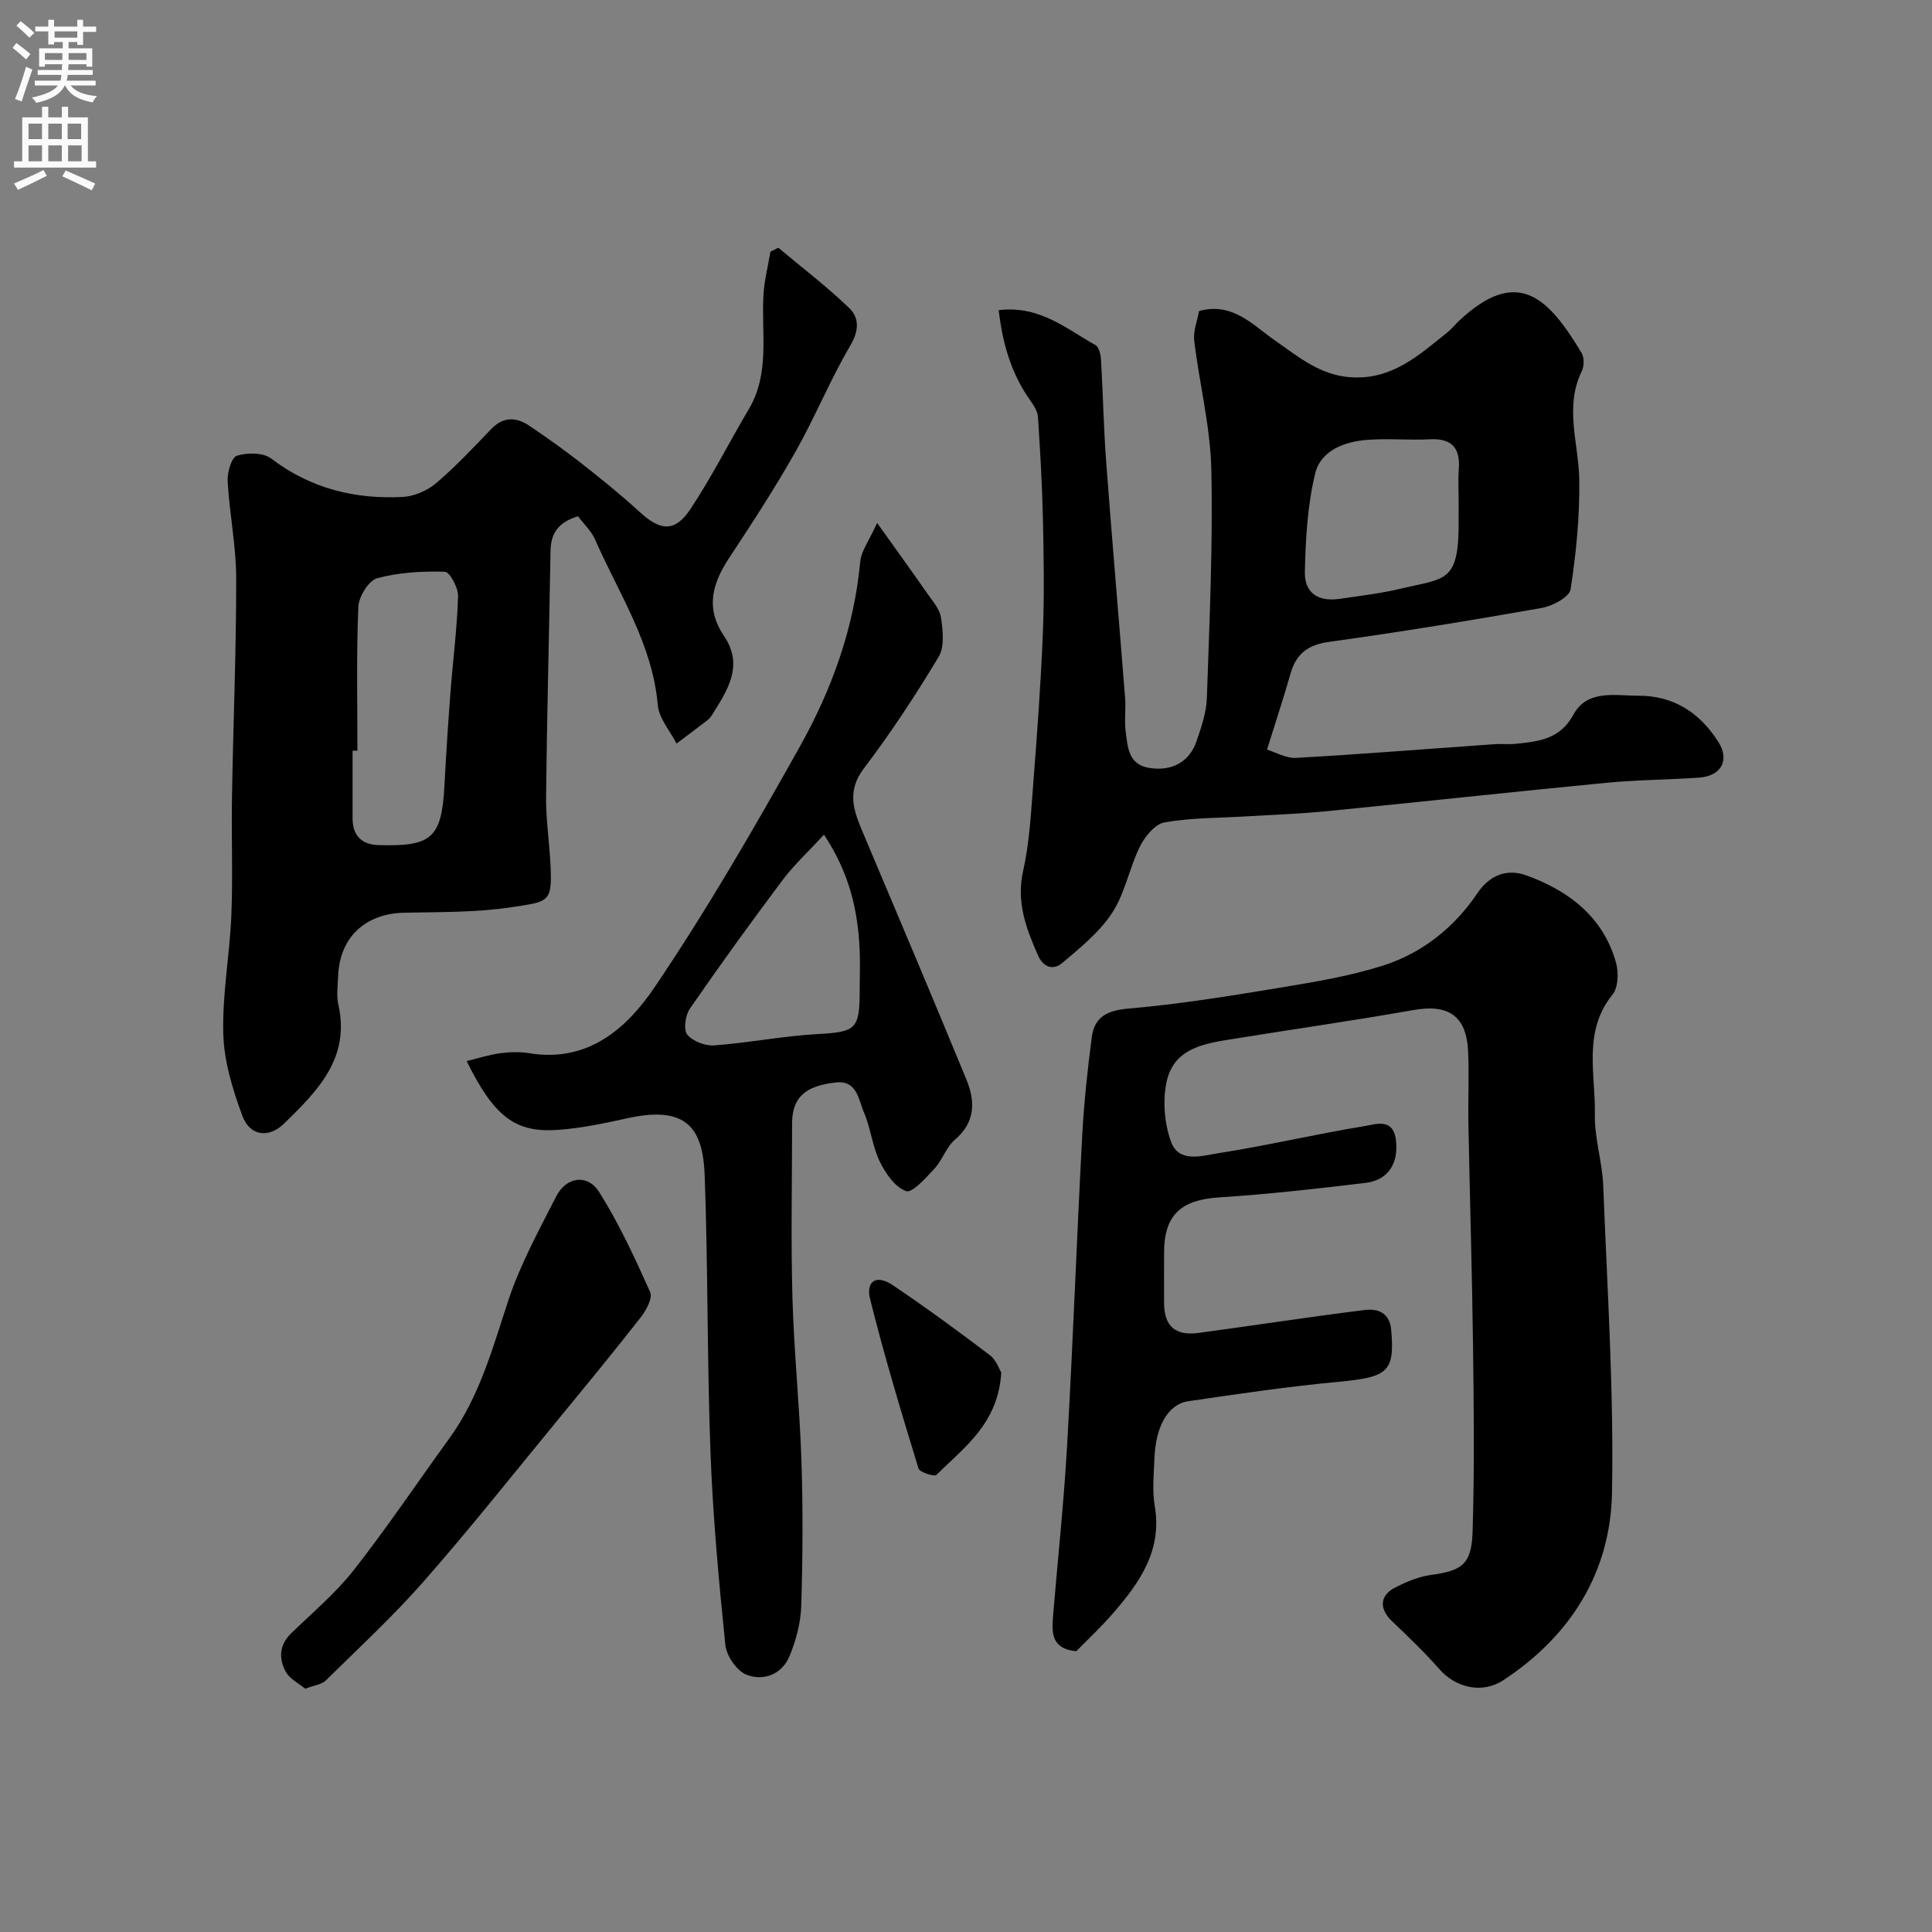
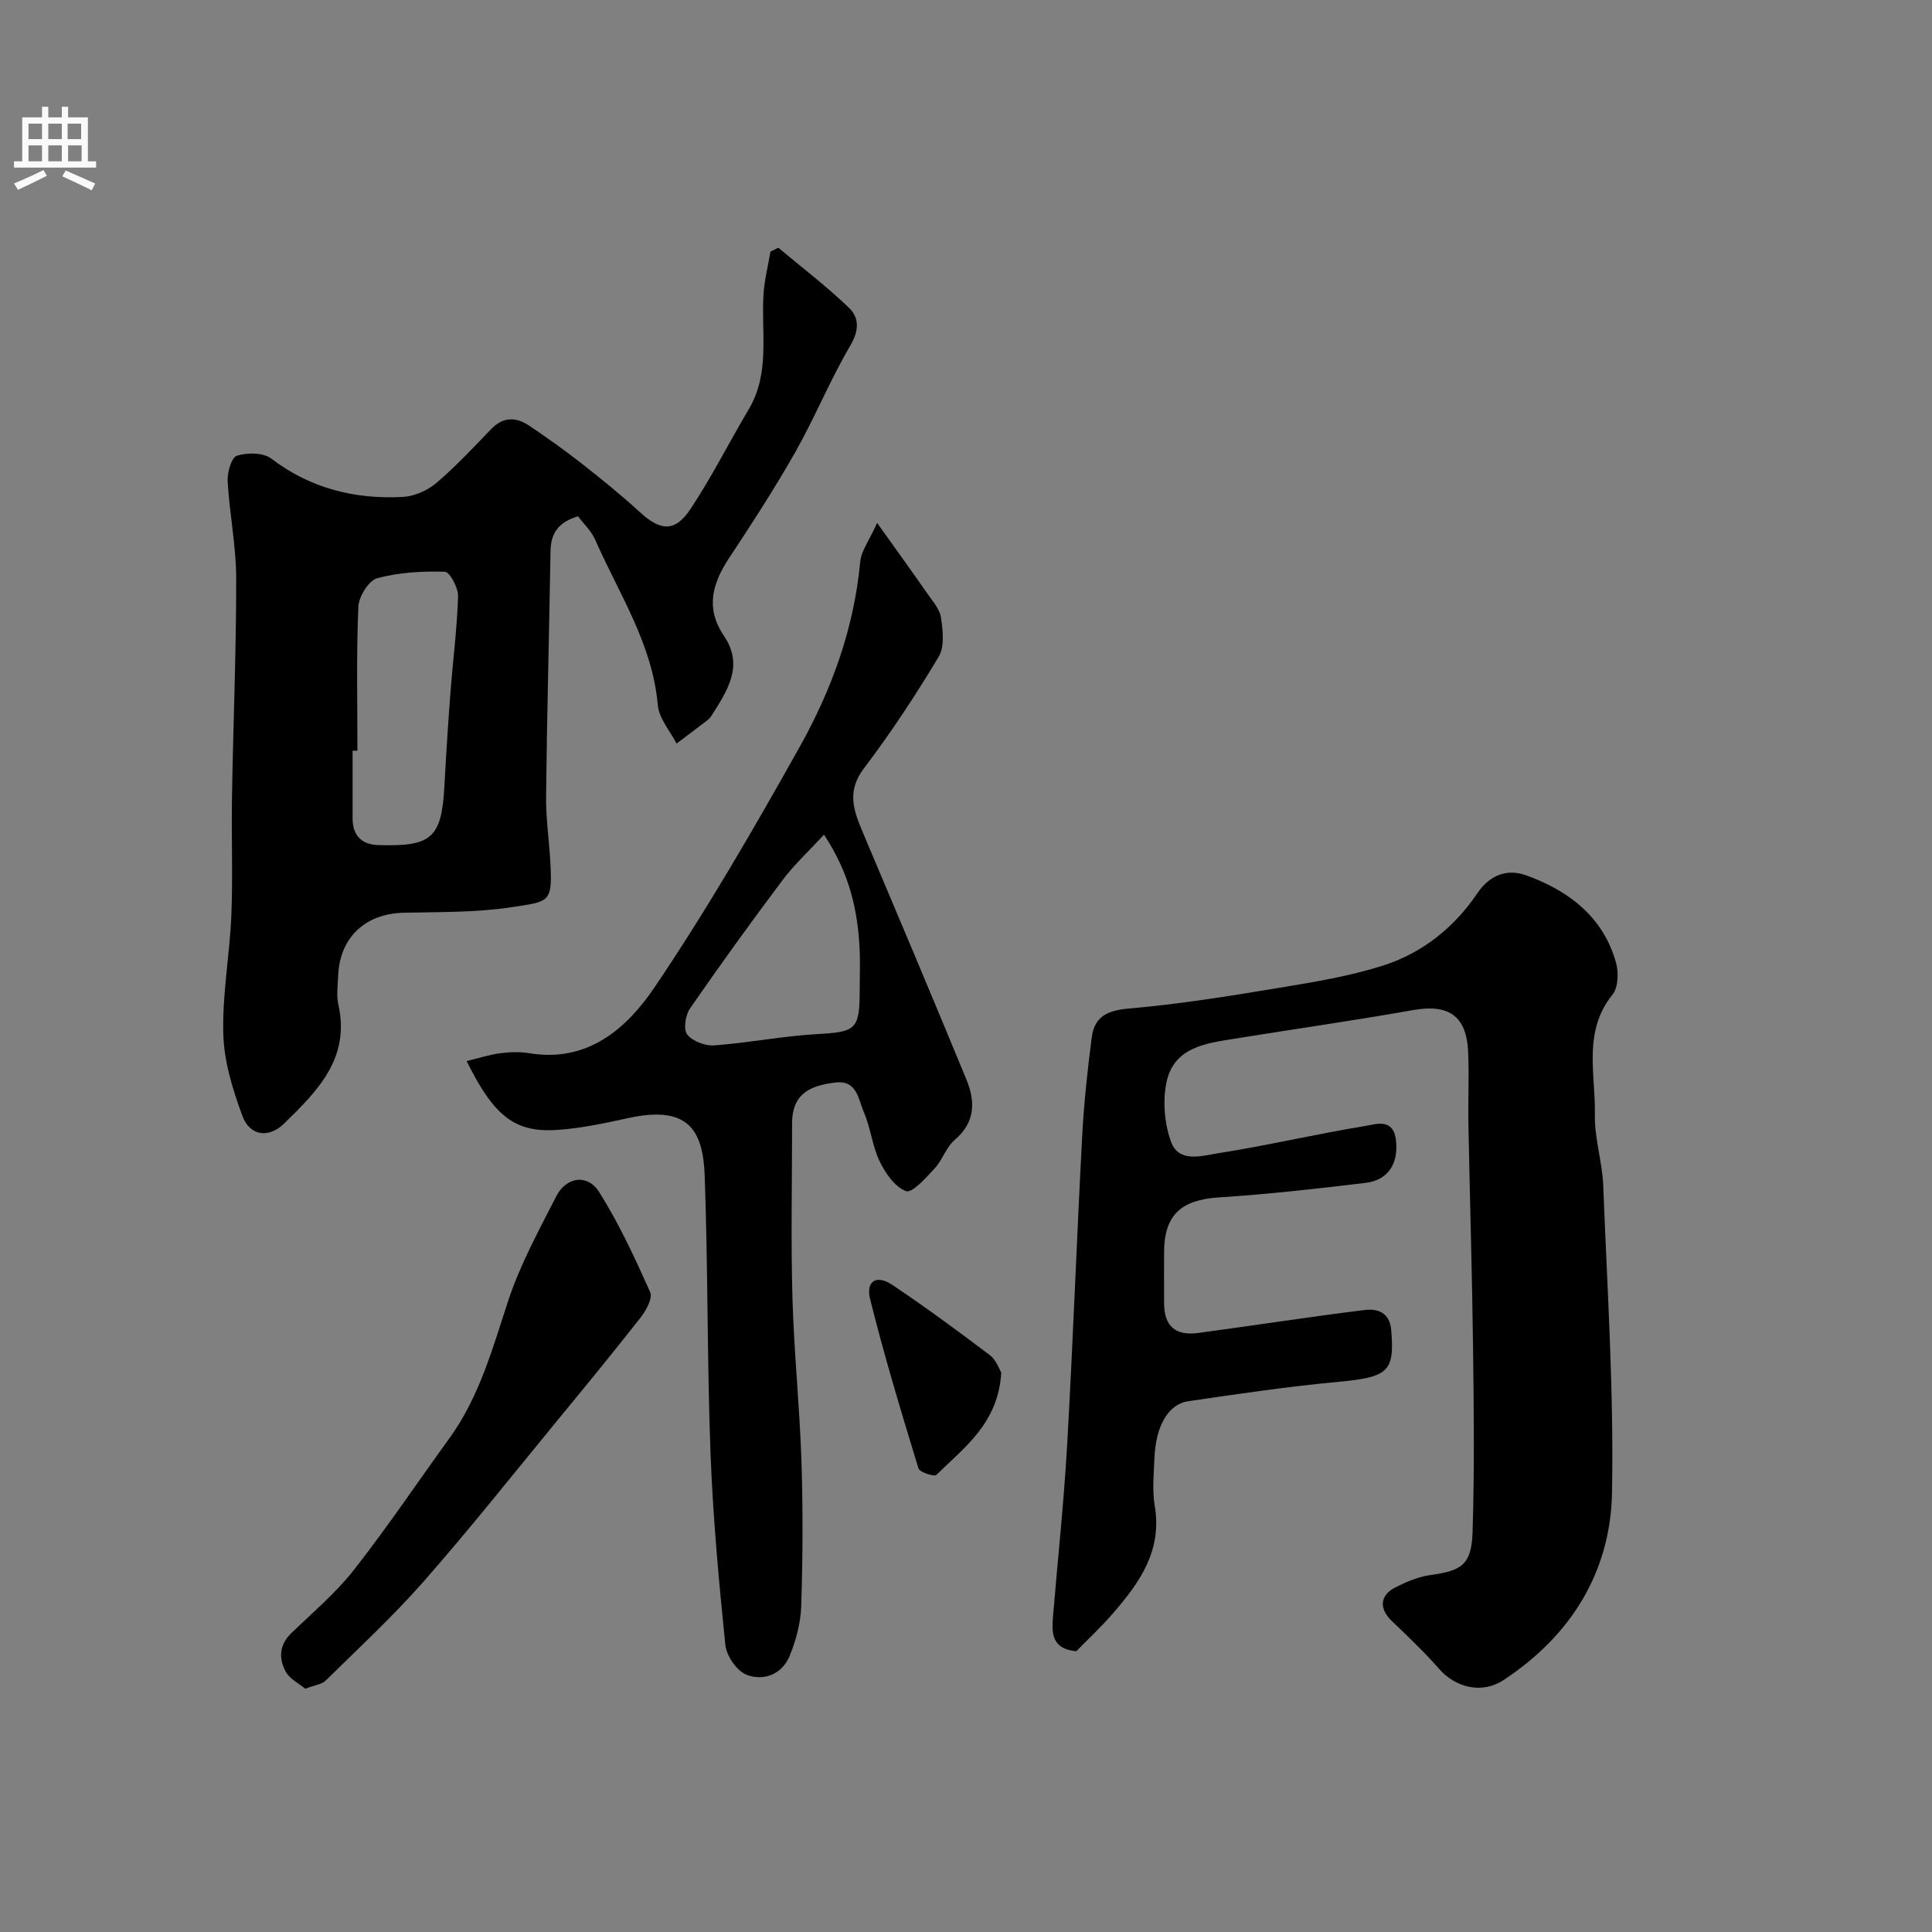
<svg xmlns="http://www.w3.org/2000/svg" enable-background="new 0 0 400 400" viewBox="0 0 400 400">
  <rect x="0" y="0" width="400" height="400" fill="#808080" stroke="none" />
  <g fill="#000001">
    <path d="m222.83 341.87c-5.19-.49-5.09-3.85-4.81-7.28.98-11.8 2.25-23.58 2.92-35.4 1.21-21.29 1.98-42.61 3.11-63.91.37-6.89 1.1-13.77 2-20.6.56-4.19 3.24-5.49 7.63-5.87 10.41-.9 20.77-2.57 31.09-4.28 7.36-1.22 14.81-2.43 21.87-4.72 7.96-2.59 14.53-7.9 19.2-14.83 2.81-4.16 6.52-5.07 10.21-3.73 8.73 3.18 15.91 8.58 18.54 18.11.55 2.01.45 5.09-.73 6.55-6.22 7.68-3.48 16.53-3.66 24.91-.1 4.85 1.54 9.72 1.73 14.61.82 21.2 2.21 42.42 1.82 63.6-.3 16.47-8.54 29.66-22.49 38.83-4.41 2.9-9.88 1.58-13.29-2.32-3.06-3.49-6.45-6.71-9.81-9.93-2.63-2.52-2.54-5.29.72-6.95 2.29-1.16 4.8-2.23 7.31-2.57 6.48-.89 8.48-2.16 8.69-8.93.4-12.69.26-25.4.1-38.09-.19-15.44-.67-30.87-.96-46.3-.1-5.03.17-10.07-.06-15.09-.35-7.38-4.08-9.84-11.33-8.56-12.22 2.16-24.51 3.91-36.77 5.89-6.16 1-12.94 1.73-14.4 9.3-.74 3.86-.35 8.39.99 12.08 1.62 4.47 6.43 2.89 9.72 2.38 10.14-1.58 20.15-3.95 30.27-5.61 2.28-.37 5.99-1.83 6.57 2.87.59 4.79-1.58 8.31-6.27 8.87-10.1 1.21-20.23 2.36-30.37 3.01-7.83.5-11.36 3.63-11.36 11.41 0 3.5-.02 7 0 10.5.03 4.74 2.32 6.8 7.13 6.15 11.47-1.55 22.92-3.32 34.4-4.75 2.67-.33 5.17.51 5.49 4.11.76 8.67-.65 9.8-10.82 10.75-10.42.97-20.8 2.5-31.16 4.02-4.21.62-6.75 5.14-7.03 11.72-.14 3.33-.49 6.74.06 9.98 1.56 9.14-3.05 15.75-8.49 22.04-2.49 2.9-5.3 5.51-7.76 8.03z" />
-     <path d="m206.77 64.21c8.49-1.02 14 3.88 20.03 7.23.73.41 1.09 1.97 1.15 3.03.42 7.09.55 14.21 1.08 21.29 1.22 16.24 2.63 32.47 3.91 48.71.18 2.32-.18 4.69.12 6.99.42 3.18.53 6.81 4.83 7.52 4.7.77 8.36-1.19 9.84-5.52 1-2.91 2.04-5.96 2.14-8.98.53-15.76 1.27-31.54.92-47.29-.2-8.9-2.47-17.75-3.54-26.65-.24-1.98.64-4.1 1-6.15 6.98-1.9 11.1 2.9 15.86 6.2 4.78 3.32 9.21 7.11 15.6 7.52 8.5.55 14.03-4.55 19.9-9.25.91-.72 1.64-1.66 2.49-2.46 12.14-11.36 18.49-4.75 25.36 6.69.56.94.54 2.71.04 3.73-3.66 7.48-.64 14.98-.53 22.5.11 7.57-.64 15.21-1.8 22.71-.25 1.59-3.74 3.44-5.97 3.84-14.63 2.58-29.29 4.98-44.01 7.02-4.4.61-6.82 2.44-8 6.57-1.41 4.98-3.05 9.89-4.87 15.74 1.68.5 3.92 1.83 6.07 1.71 13.65-.77 27.27-1.87 40.91-2.83 1.49-.11 3.01.07 4.49-.08 4.71-.49 9.16-.89 11.95-6.01 2.88-5.3 8.58-3.94 13.47-3.95 7.34-.02 12.72 3.55 16.55 9.55 2.42 3.79.6 7.1-4 7.41-6.43.44-12.89.46-19.29 1.08-19.27 1.86-38.52 3.97-57.78 5.87-5.58.55-11.2.74-16.8 1.08s-11.27.26-16.76 1.23c-1.97.34-4.08 2.9-5.1 4.96-2.21 4.45-3.09 9.67-5.76 13.76-2.62 4.01-6.6 7.23-10.33 10.38-1.83 1.54-3.9 1.05-5.08-1.65-2.42-5.56-4.48-10.93-3.04-17.35 1.32-5.88 1.63-12.01 2.1-18.06.8-10.35 1.57-20.72 1.99-31.09.32-7.85.19-15.74.02-23.6-.15-7.1-.57-14.2-1.03-21.29-.08-1.17-.86-2.39-1.59-3.4-3.89-5.49-5.72-11.63-6.54-18.71zm95.23 39.9c0-2.32-.14-4.66.03-6.97.33-4.43-1.47-6.43-6.03-6.19-4.3.22-8.65-.21-12.94.12-4.72.35-9.61 2.23-10.75 6.91-1.61 6.6-2 13.58-2.15 20.41-.1 4.44 2.81 6.24 7.23 5.59 4.18-.62 8.41-1.1 12.51-2.08 9.53-2.28 12.28-1.09 12.09-14.79 0-1 .01-2 .01-3z" />
    <path d="m119.67 106.89c-4.2 1.26-5.63 3.64-5.69 7.19-.28 16.93-.74 33.86-.92 50.79-.05 4.76.69 9.53.92 14.3.38 7.75-.41 7.49-8.11 8.66-7.31 1.12-14.83.97-22.27 1.14-8 .19-13.29 5.13-13.59 13.09-.08 2-.38 4.08.05 5.98 2.48 11.09-4.37 17.86-11.24 24.58-3.16 3.09-7.09 2.61-8.64-1.6-2-5.42-3.79-11.24-3.95-16.94-.23-8.17 1.33-16.38 1.67-24.58.33-8.15-.01-16.33.13-24.49.25-15.1.89-30.19.87-45.29-.01-6.69-1.39-13.38-1.77-20.09-.1-1.81.8-4.93 1.92-5.28 2.14-.67 5.45-.67 7.1.59 8.14 6.2 17.3 8.45 27.21 7.95 2.38-.12 5.1-1.31 6.94-2.86 4.05-3.44 7.7-7.36 11.4-11.2 2.54-2.64 5.22-2.49 7.94-.65 3.65 2.46 7.24 5.01 10.7 7.72 4.13 3.24 8.23 6.55 12.1 10.1 4.29 3.94 7.28 4.25 10.5-.59 4.41-6.63 8-13.8 12.08-20.67 4.45-7.5 2.57-15.74 3.05-23.71.18-2.99.94-5.95 1.44-8.92.54-.27 1.09-.55 1.63-.82 4.93 4.13 10.07 8.04 14.69 12.5 2.08 2.01 2.05 4.65.22 7.76-4.18 7.08-7.29 14.8-11.34 21.96-4.25 7.51-8.97 14.78-13.73 21.98-3.49 5.29-4.99 10.41-1.09 16.17 4.22 6.23.63 11.4-2.59 16.54-.26.41-.65.77-1.04 1.07-2.05 1.57-4.12 3.12-6.19 4.68-1.35-2.65-3.64-5.22-3.88-7.96-1.11-12.74-8.09-23.13-13.01-34.34-.78-1.75-2.3-3.15-3.51-4.76zm-45.67 48.54c-.33 0-.67 0-1-.01 0 4.66.01 9.32 0 13.98-.01 3.63 1.89 5.48 5.42 5.57 10.77.29 13.01-1.29 13.59-12.18.34-6.42.75-12.84 1.24-19.24.51-6.71 1.38-13.4 1.59-20.11.05-1.74-1.73-5.04-2.73-5.07-4.68-.13-9.54.12-14.02 1.35-1.77.48-3.82 3.82-3.9 5.93-.42 9.92-.19 19.86-.19 29.78z" />
    <path d="m96.61 219.68c2.66-.64 4.78-1.34 6.96-1.62 1.97-.25 4.04-.33 5.98-.01 12.15 2.03 20.24-5.16 25.99-13.67 10.85-16.05 20.59-32.89 30.06-49.81 6.61-11.82 11.23-24.54 12.5-38.27.21-2.23 1.83-4.33 3.5-8.03 4.03 5.65 7.23 10.06 10.34 14.54 1.11 1.6 2.61 3.26 2.88 5.05.39 2.66.78 6.02-.47 8.1-4.77 7.95-9.89 15.75-15.5 23.14-3.53 4.65-2.18 8.59-.3 13.03 7.23 17.09 14.45 34.19 21.52 51.34 1.86 4.51 1.92 8.84-2.38 12.51-1.79 1.53-2.57 4.19-4.21 5.96-1.76 1.91-4.62 5.12-5.89 4.67-2.3-.83-4.28-3.71-5.47-6.18-1.53-3.18-1.86-6.92-3.27-10.17-1.12-2.59-1.39-6.61-5.74-6.15-6.4.68-8.94 3.08-9.12 8.09-.01.33 0 .67 0 1 0 11.87-.26 23.74.08 35.6.32 11.21 1.49 22.4 1.86 33.61.33 10.01.27 20.05-.04 30.06-.11 3.49-1.07 7.11-2.4 10.36-1.56 3.82-5.38 5.28-8.92 3.91-2.01-.78-4.16-3.9-4.39-6.16-1.36-13.26-2.58-26.55-3.08-39.86-.71-19.08-.51-38.2-1.2-57.29-.35-9.79-3.67-14.62-15.91-11.93-4.78 1.05-9.61 2.08-14.47 2.43-8.8.62-13.16-2.62-18.91-14.25zm73.99-46.87c-3.2 3.47-6.19 6.22-8.59 9.42-6.56 8.74-12.96 17.6-19.17 26.59-.94 1.37-1.38 4.32-.56 5.36 1.1 1.4 3.71 2.39 5.58 2.26 7.17-.53 14.27-1.95 21.44-2.35 7.84-.44 8.68-.94 8.69-8.9 0-3 .13-6-.03-8.98-.41-7.88-2.09-15.42-7.36-23.4z" />
    <path d="m63.19 349.63c-1.32-1.1-3.2-2.01-4.01-3.49-1.48-2.7-1.41-5.54 1.1-7.98 4.42-4.28 9.21-8.31 12.98-13.11 6.92-8.83 13.2-18.18 19.79-27.28 6.19-8.56 8.91-18.52 12.14-28.38 2.46-7.5 6.34-14.56 9.94-21.65 2.09-4.12 6.51-4.78 8.94-.91 4.11 6.53 7.38 13.62 10.54 20.69.55 1.22-.81 3.75-1.92 5.18-5.65 7.22-11.47 14.3-17.29 21.38-9.15 11.13-18.11 22.44-27.62 33.27-6.35 7.23-13.45 13.81-20.33 20.57-.81.82-2.29.96-4.26 1.71z" />
    <path d="m207.3 284.16c-.62 10.55-7.66 15.5-13.43 21.2-.43.43-3.47-.54-3.71-1.34-3.55-11.62-7.08-23.26-10.01-35.05-.94-3.77 1.35-5.12 4.59-2.95 6.89 4.62 13.59 9.55 20.21 14.56 1.33 1.02 1.96 2.96 2.35 3.58z" />
  </g>
-   <path d="m2.6 9.9.8-1c.9.7 1.9 1.4 2.9 2.3l-.9 1.1c-1.1-1-2-1.8-2.8-2.4zm.5 10.6c.9-2.1 1.6-4.3 2.3-6.7.4.2.8.4 1.3.6-.7 2.1-1.5 4.3-2.2 6.6zm.3-15.2.9-.9c1 .8 2 1.6 2.8 2.4l-1 1c-.9-.9-1.8-1.7-2.7-2.5zm12.6-1.2h1.2v1.4h2.7v1.1h-2.7v2.7h-1.2v-.6h-1.8v1.3h4.9v3.8h-1.2v-.5h-3.7c0 .4-.1.9-.1 1.2h5.1v1h-5.2c0 .5-.1.9-.2 1.2h6v1h-5.2c1.1 1.3 2.9 2 5.5 2.2-.4.4-.7.8-.9 1.3-2.9-.5-4.8-1.6-5.7-3.5h-.1c-.8 1.7-2.7 2.9-5.9 3.6-.2-.4-.6-.8-.9-1.1 2.8-.6 4.6-1.4 5.4-2.5h-4.8v-1h5.3c.1-.3.2-.7.2-1.2h-4.9v-1h5c0-.4 0-.8.1-1.2h-3.6v.5h-1.2v-3.8h4.9v-1.3h-1.8v.5h-1.2v-2.7h-2.7v-1h2.7v-1.4h1.2v1.4h4.8zm-6.7 8.3h3.6c0-.4 0-.9 0-1.4h-3.6zm1.9-4.6h4.8v-1.3h-4.7v1.3zm6.7 3.2h-3.7v1.4h3.7v-2.4z" fill="#fafafb" />
  <path d="m8.7 22.1h1.3v2.2h2.8v-2.2h1.3v2.2h4.1v9.1h1.7v1.3h-17v-1.3h1.7v-9.1h4.1zm.3 13.1.7 1.2c-1.8.9-3.8 1.9-6 2.9-.2-.4-.5-.8-.8-1.3 2.3-1 4.4-1.9 6.1-2.8zm-3.1-6.4h2.8v-3.2h-2.8zm0 4.6h2.8v-3.3h-2.8zm4.1-4.6h2.8v-3.2h-2.8zm0 4.6h2.8v-3.3h-2.8zm3.6 1.9c2.1.9 4.1 1.8 6.1 2.7l-.7 1.4c-2.2-1.1-4.2-2-6.1-2.9zm3.2-9.7h-2.8v3.2h2.8zm-2.7 7.8h2.8v-3.3h-2.8z" fill="#fafafb" />
</svg>